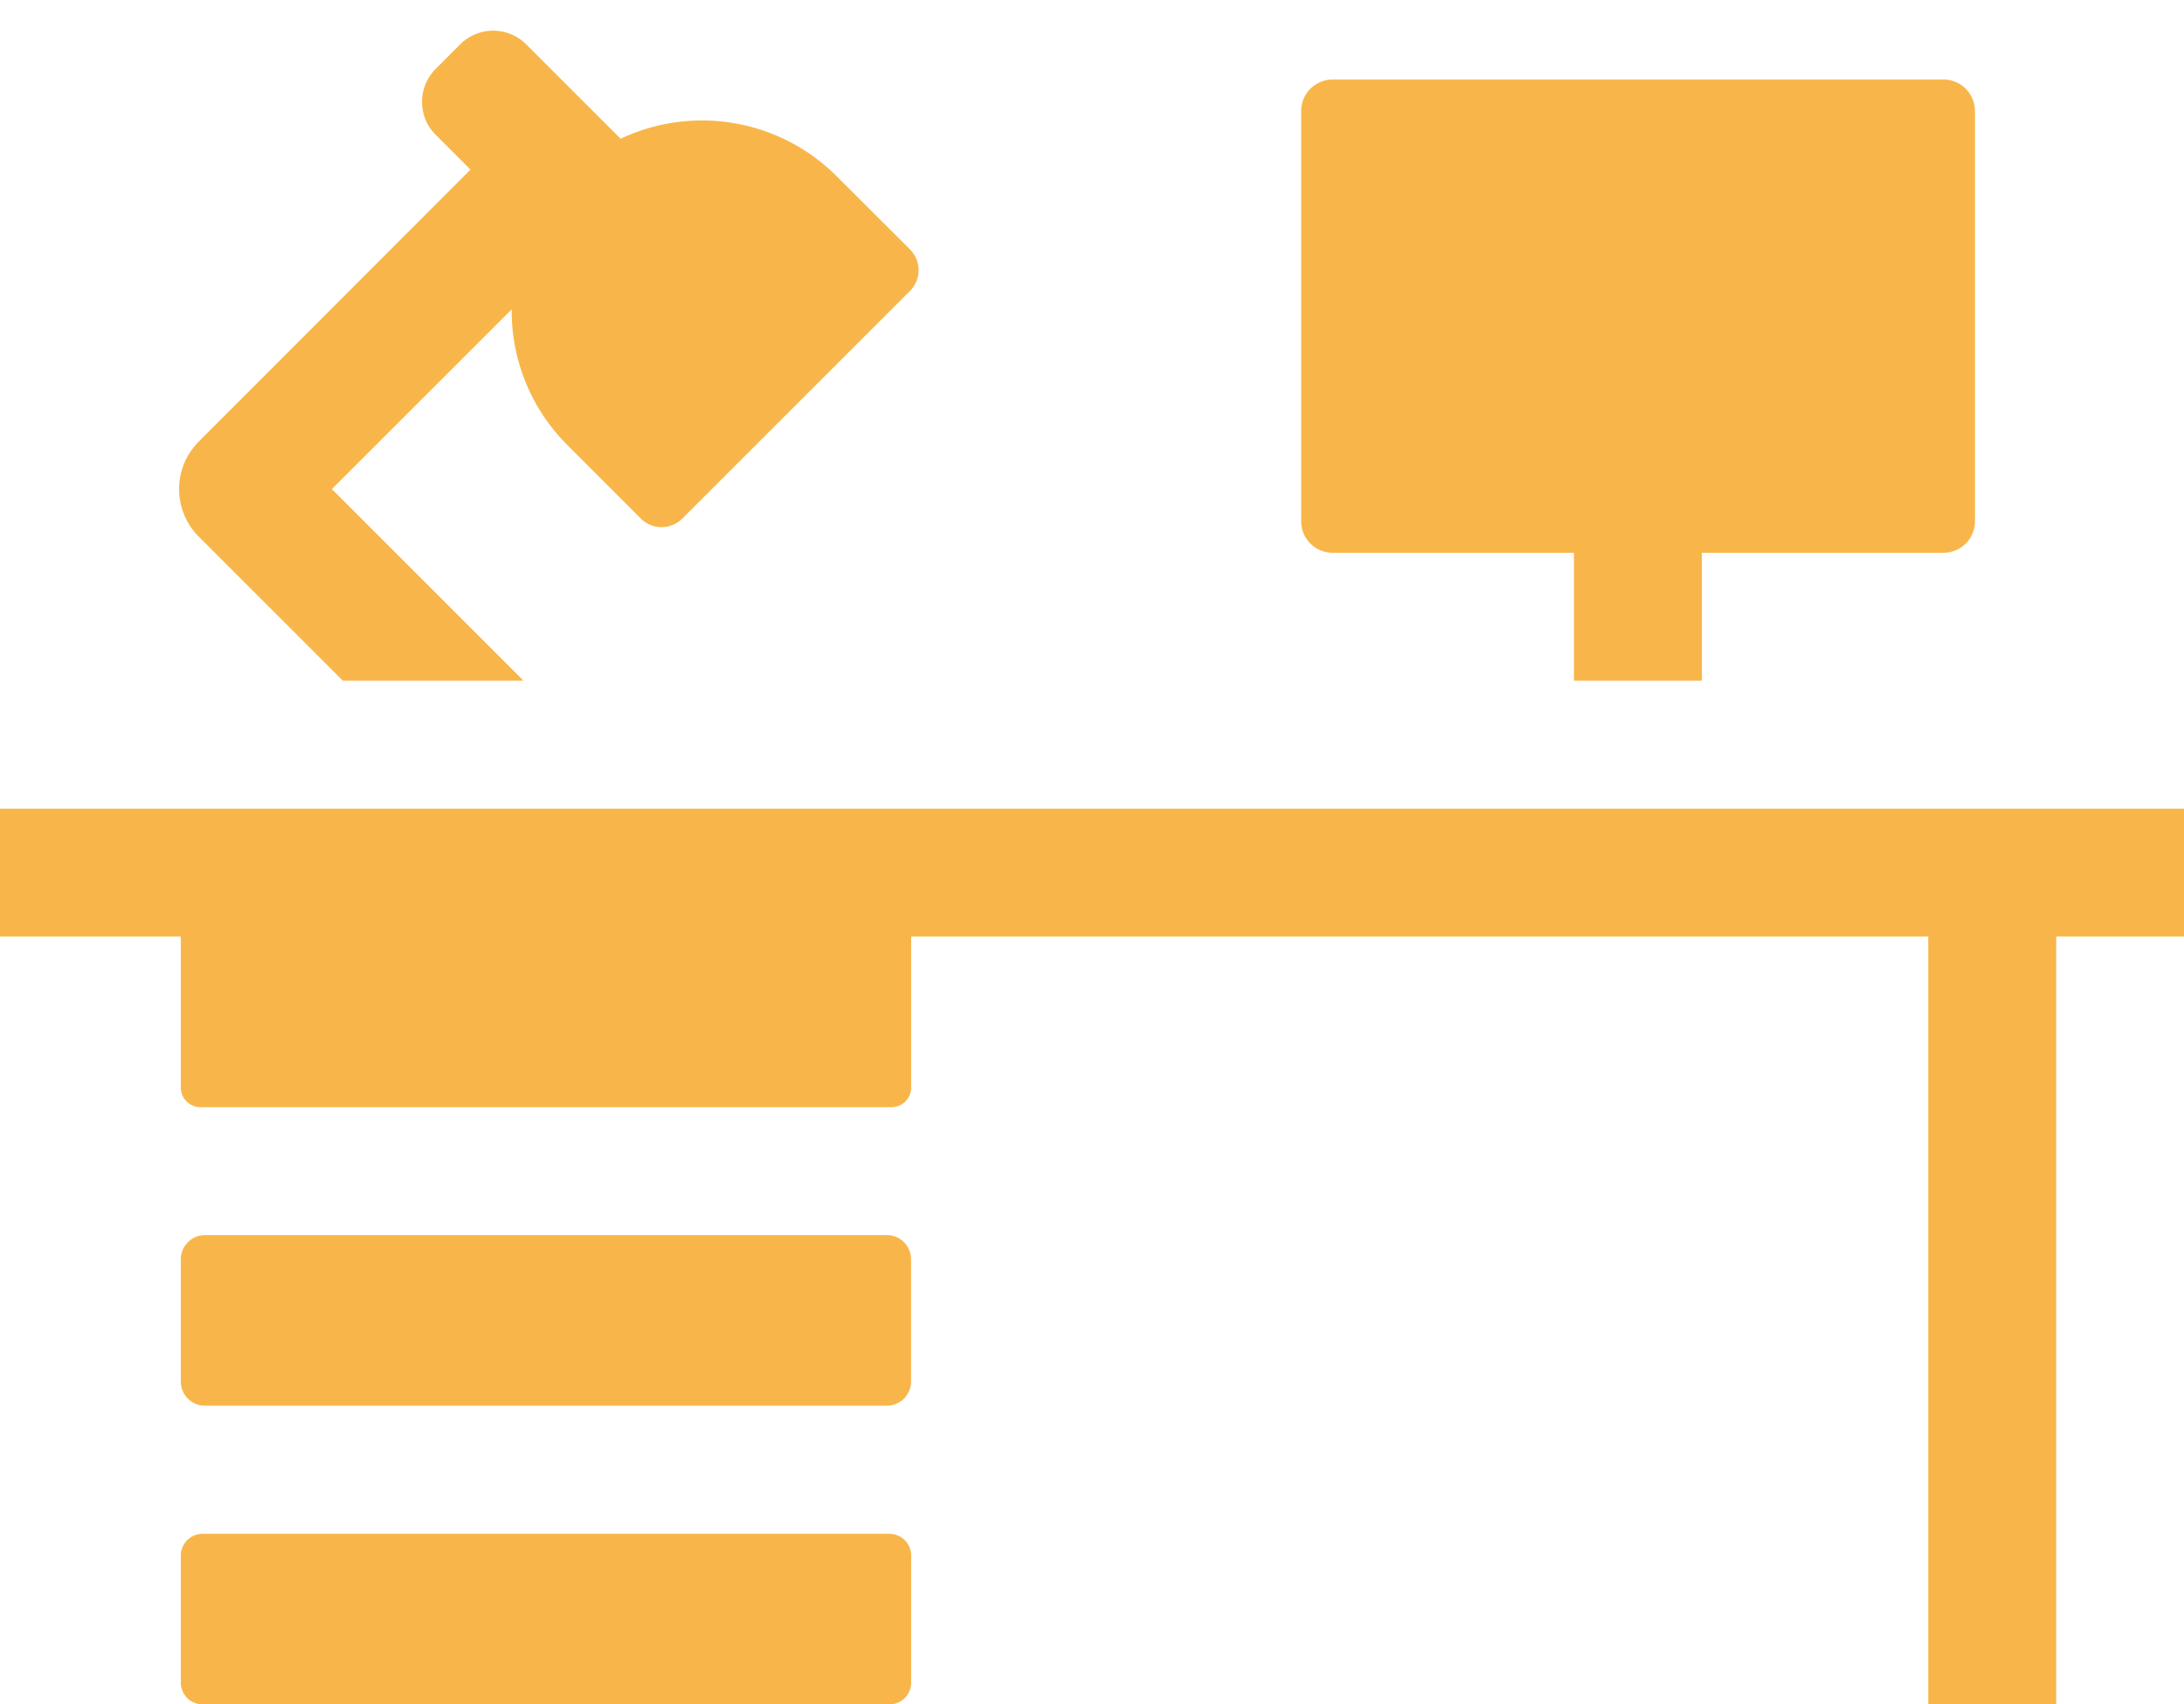
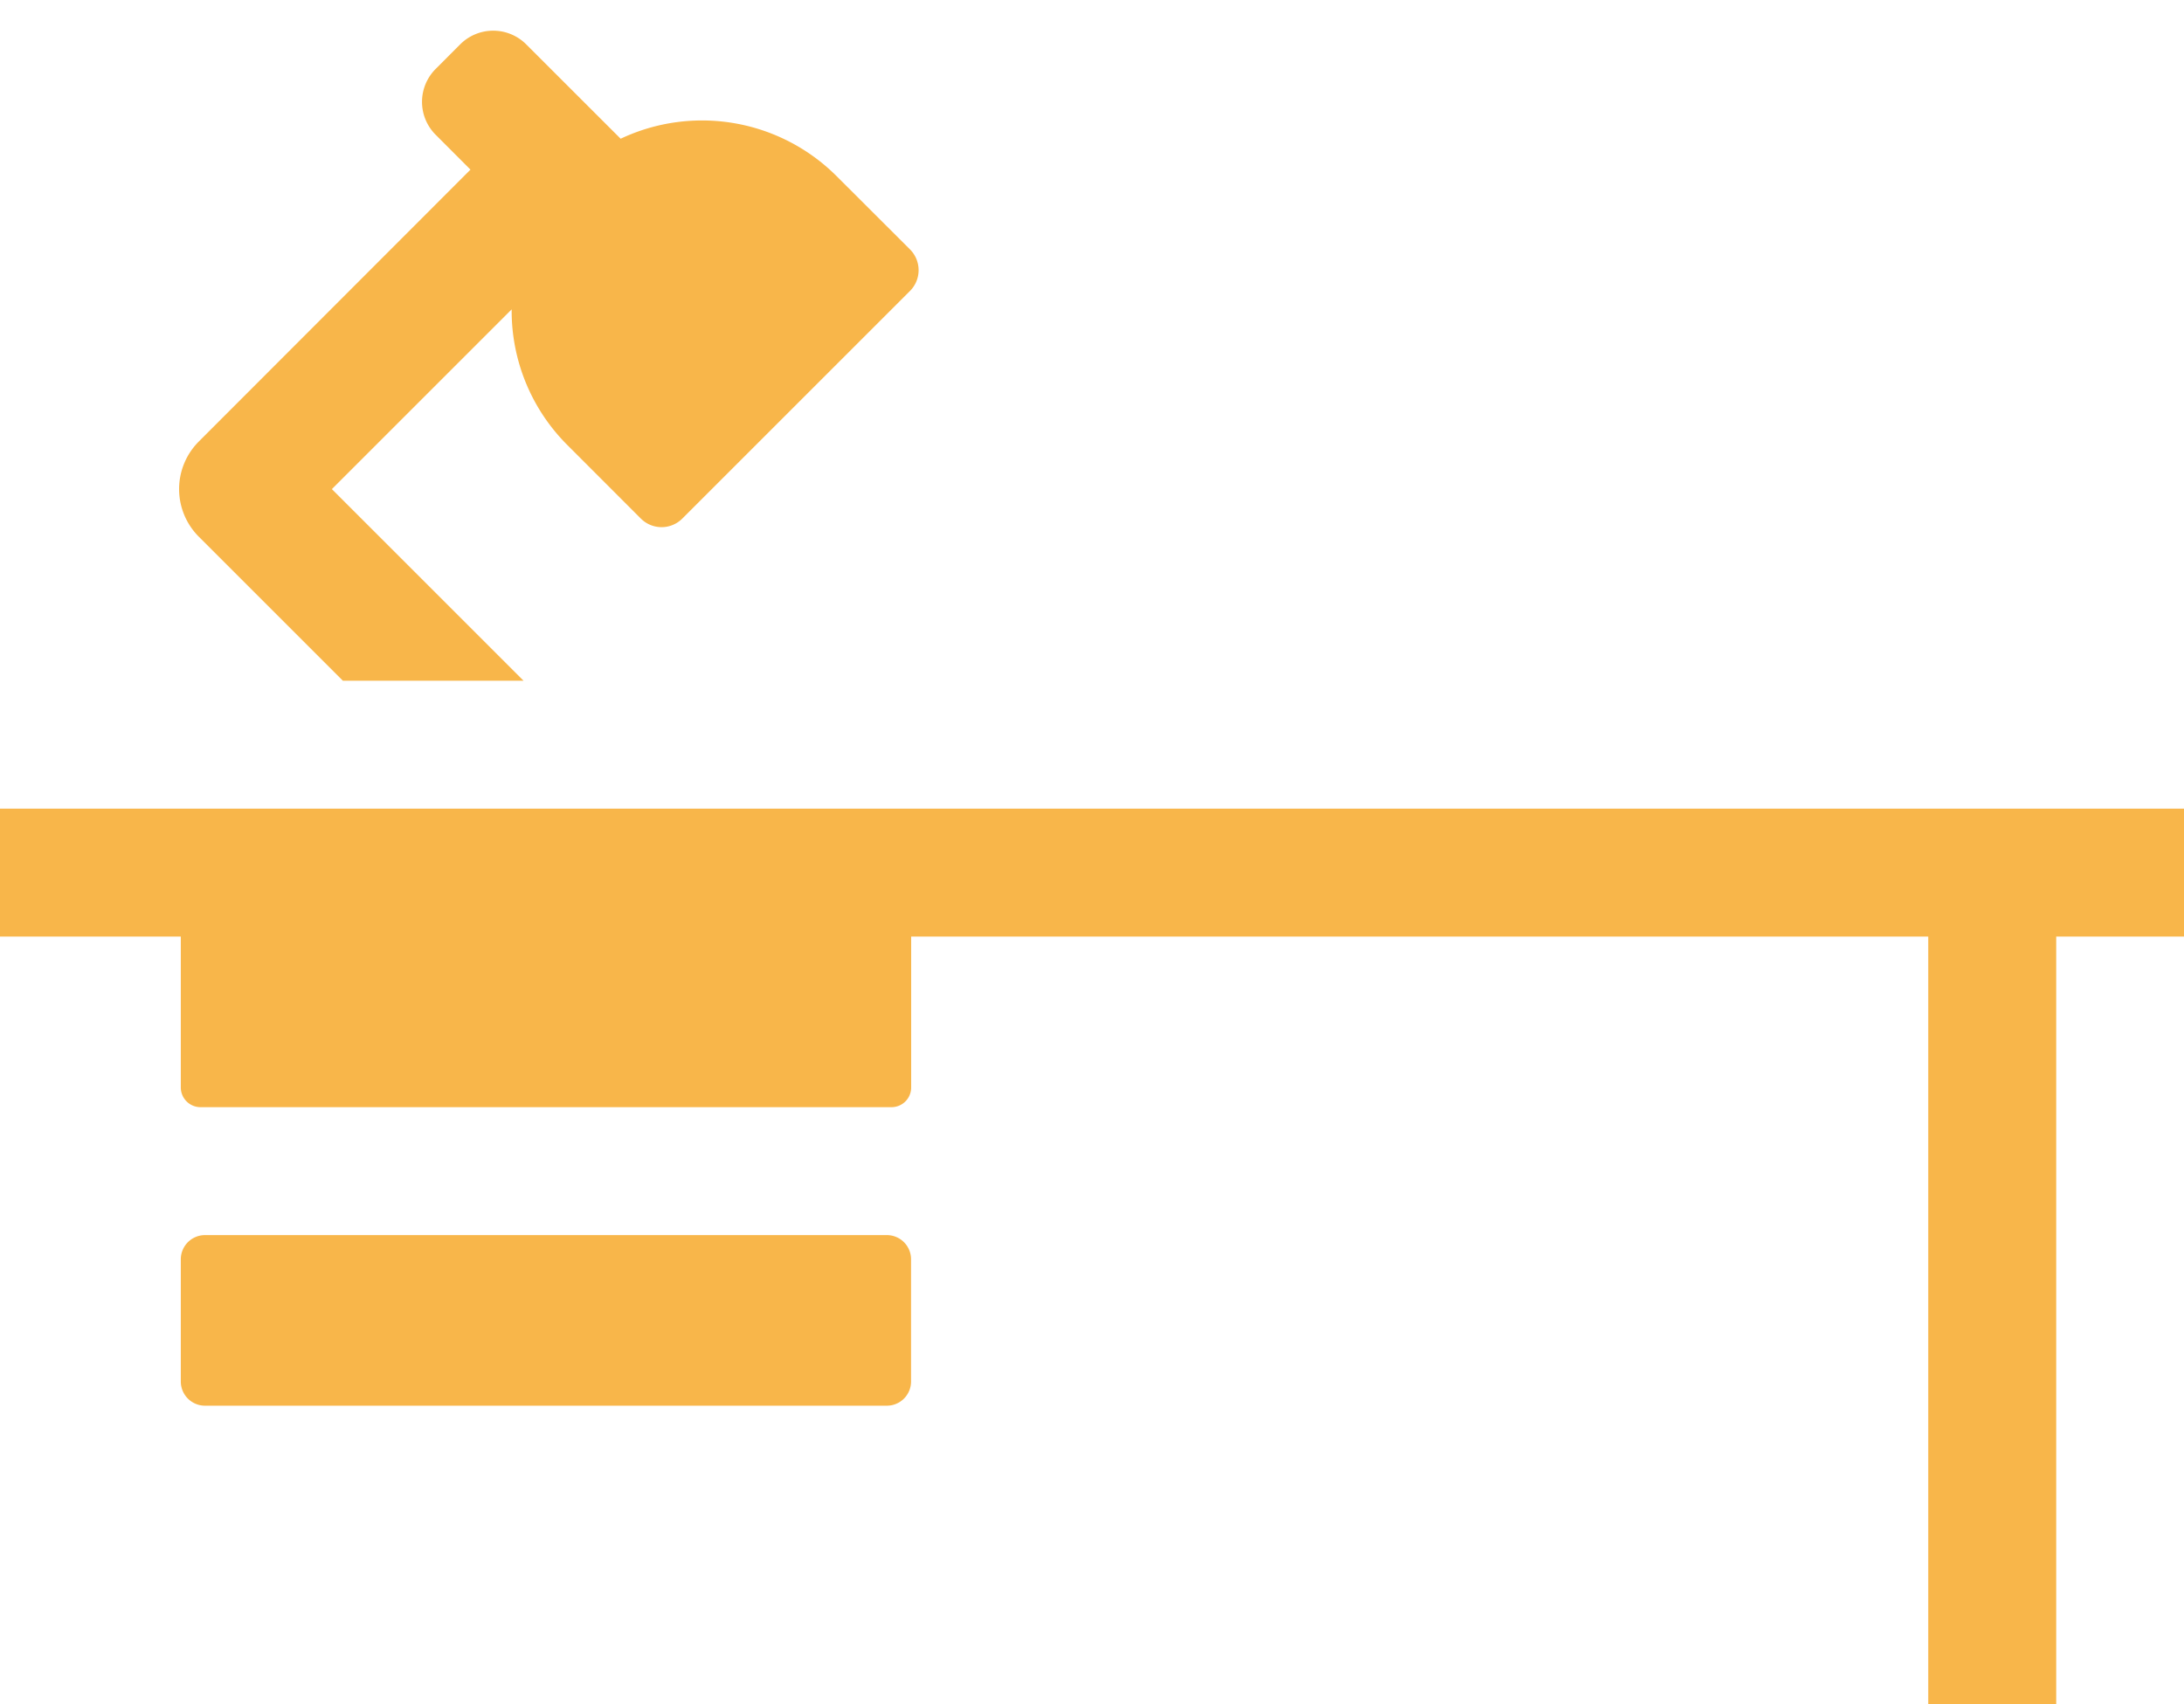
<svg xmlns="http://www.w3.org/2000/svg" id="Calque_1" data-name="Calque 1" viewBox="0 0 384.37 300">
  <defs>
    <style>.cls-1{fill:#f8b64a;}</style>
  </defs>
  <path class="cls-1" d="M0,142.35v22.52H31.82v26.56a3.47,3.47,0,0,0,3.47,3.47H156.9a3.46,3.46,0,0,0,3.46-3.47V164.87h179V300h22.52V164.87h22.52V142.35Z" />
  <path class="cls-1" d="M36.08,217.42h120a4.26,4.26,0,0,1,4.26,4.26v21.51a4.26,4.26,0,0,1-4.26,4.26h-120a4.26,4.26,0,0,1-4.26-4.26V221.68A4.26,4.26,0,0,1,36.08,217.42Z" />
-   <path class="cls-1" d="M35.65,270H156.53a3.83,3.83,0,0,1,3.83,3.83v22.37a3.83,3.83,0,0,1-3.83,3.83H35.65a3.84,3.84,0,0,1-3.83-3.83V273.8A3.84,3.84,0,0,1,35.65,270Z" />
  <path class="cls-1" d="M92.14,119.83,58.41,86.1,90.05,54.46a33.37,33.37,0,0,0,9.81,23.89l12.93,12.94a5.16,5.16,0,0,0,7.29,0l40.08-40.08a5.17,5.17,0,0,0,0-7.3L147.23,31a33.51,33.51,0,0,0-38-6.58L92.6,7.8A8.21,8.21,0,0,0,81,7.8l-4.32,4.33a8.19,8.19,0,0,0,0,11.6l6.12,6.13L35,77.71a11.85,11.85,0,0,0-3.48,8.39h0A11.87,11.87,0,0,0,35,94.49l25.34,25.34Z" />
-   <path class="cls-1" d="M277,119.83h22.52V97.31h42.52a5.54,5.54,0,0,0,5.54-5.55V19.56A5.54,5.54,0,0,0,342.06,14H234.49A5.54,5.54,0,0,0,229,19.56v72.2a5.54,5.54,0,0,0,5.54,5.55H277Z" />
</svg>